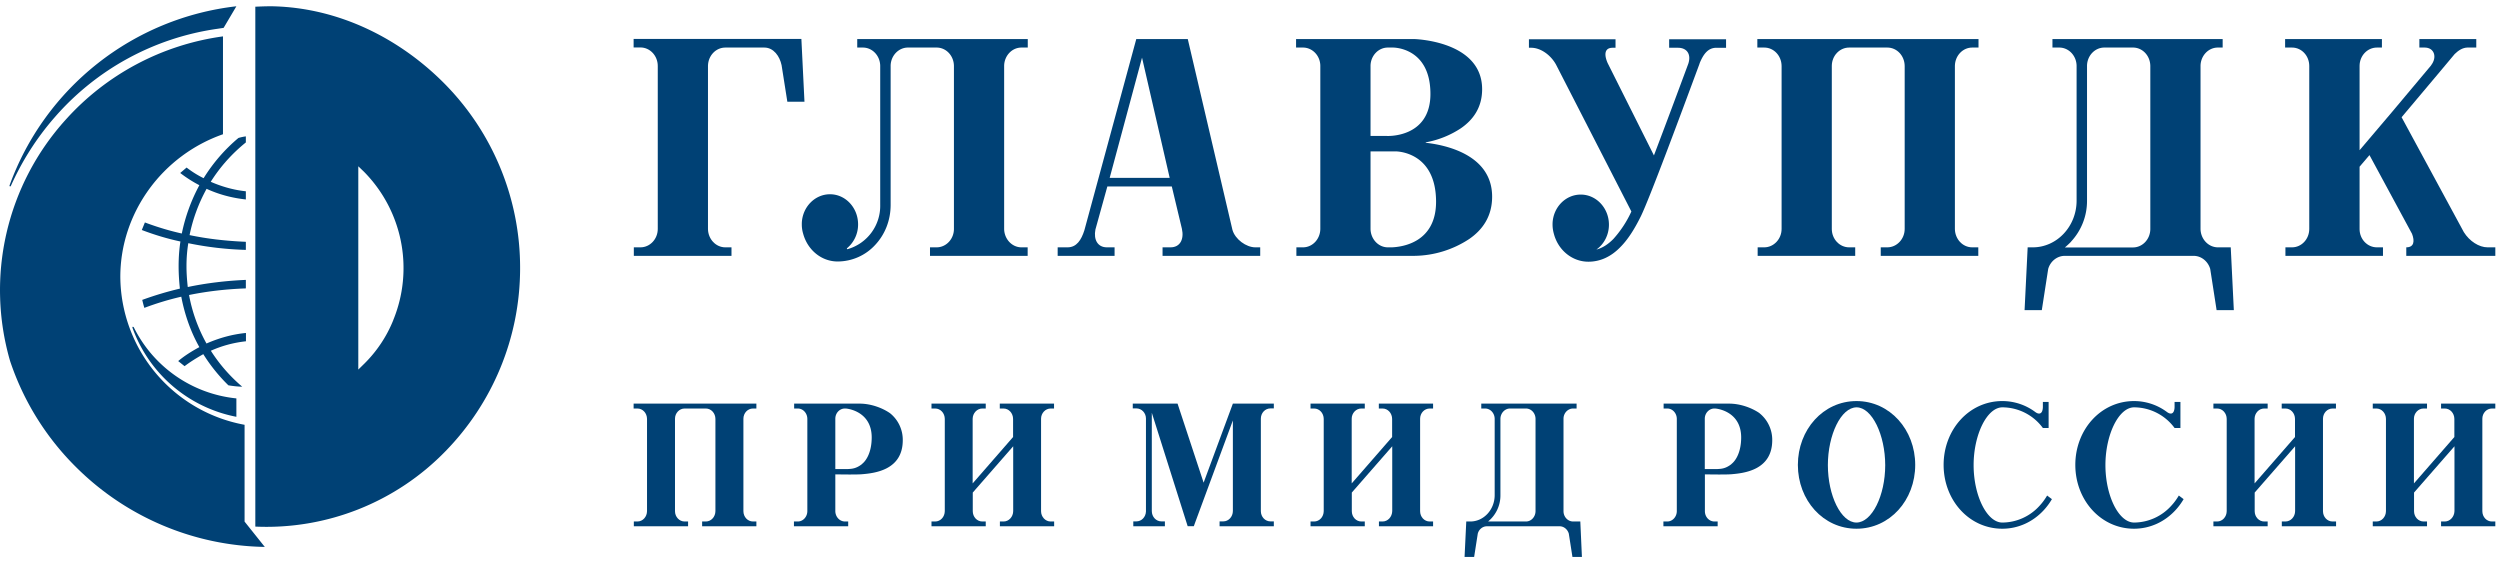
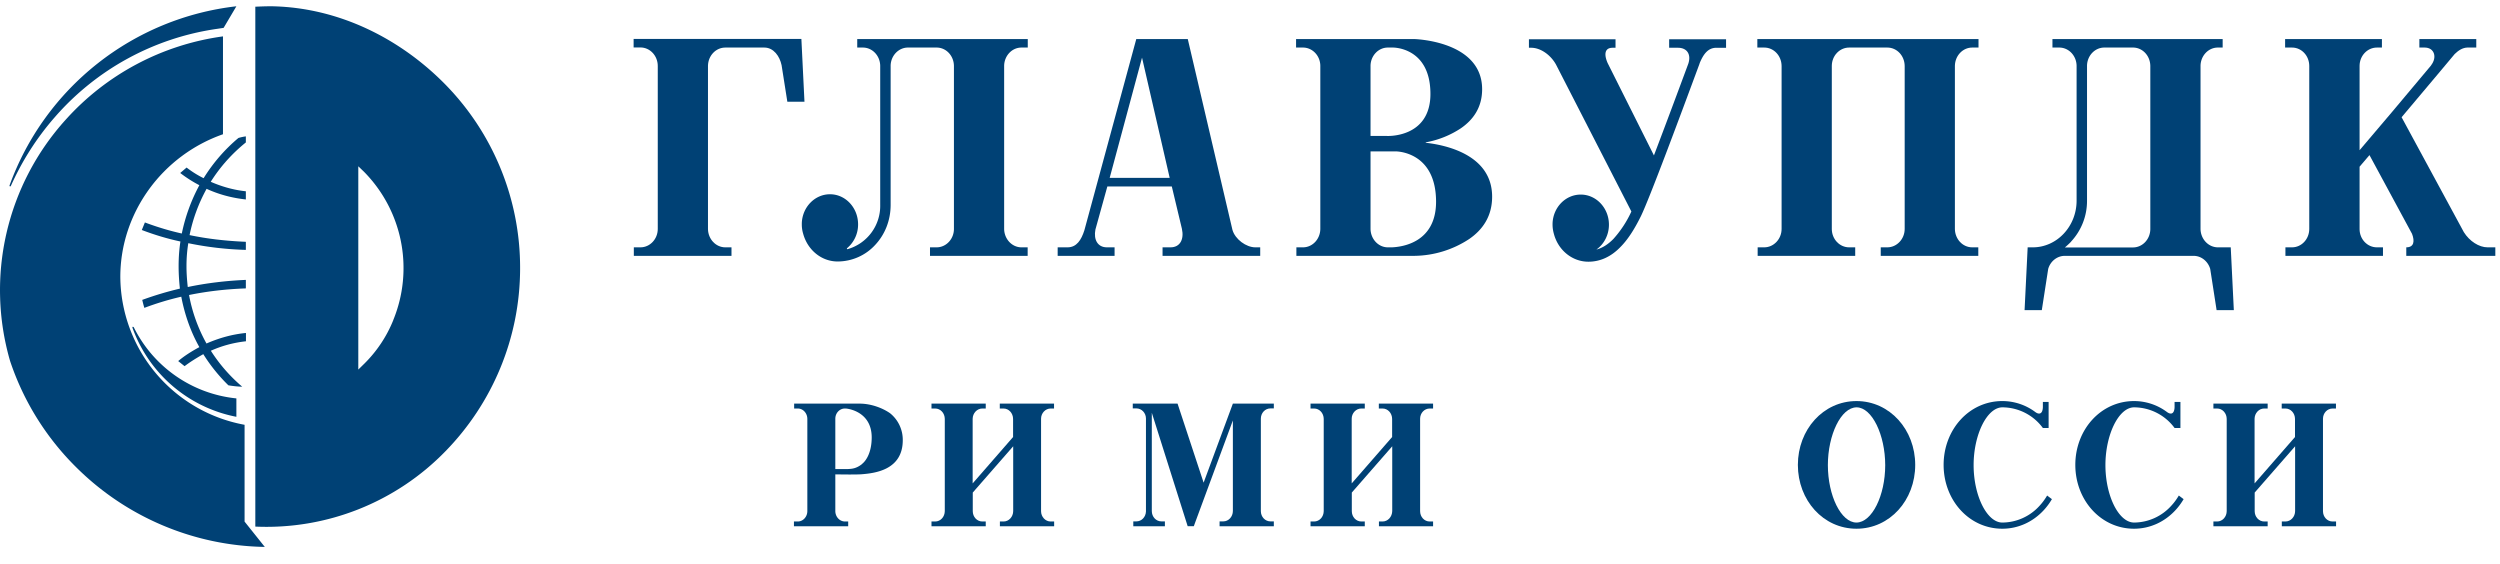
<svg xmlns="http://www.w3.org/2000/svg" xmlns:xlink="http://www.w3.org/1999/xlink" width="235" height="53" viewBox="0 0 235 53">
  <defs>
    <path id="xnafb" d="M47.15 5093.91a25.72 25.72 0 0 0 17.74 7.5l-1.9-2.38v-9.1a14.24 14.24 0 0 1-11.68-13.9c0-3.04 1-5.88 2.68-8.21a14.53 14.53 0 0 1 6.97-5.2v-9.2a24.3 24.3 0 0 0-14.82 7.87 23.88 23.88 0 0 0-5.19 22.65 25.32 25.32 0 0 0 6.2 9.97" />
    <path id="xnafc" d="M81.89 5057.97c-4.19-4.28-9.96-7.25-16.3-7.38h-.18c-.47 0-.94.02-1.41.04v48.87a23.47 23.47 0 0 0 17.89-7.1c4.31-4.42 7-10.51 7-17.2a24.6 24.6 0 0 0-7-17.23zm-4.92 22.12a12.1 12.1 0 0 1-2.76 4.13l-.53.52v-19.11l.53.51a12.88 12.88 0 0 1 2.76 13.94z" />
    <path id="xnafd" d="M40.89 5067.45a5 5 0 0 0 .04.08l.08-.03c1.04-2.33 2.41-4.5 4.11-6.45a24.91 24.91 0 0 1 15.3-8.34l.6-.09 1.2-2.03a25.8 25.8 0 0 0-21.33 16.86" />
    <path id="xnafe" d="M52.57 5080.75a.42.42 0 0 0-.09-.04l-.04.07a13.01 13.01 0 0 0 9.78 8.4v-1.73a12.13 12.13 0 0 1-9.65-6.7" />
    <path id="xnaff" d="M59.82 5082.97c1.05-.47 2.13-.76 3.3-.89v-.78h-.01c-1.23.12-2.47.45-3.7.99a14.92 14.92 0 0 1-1.64-4.56c1.67-.34 3.42-.55 5.34-.62v-.8c-1.86.08-3.7.3-5.46.67-.08-.73-.12-1.35-.12-1.96 0-.77.06-1.48.17-2.16 1.78.37 3.6.58 5.41.63v-.76c-1.9-.08-3.68-.29-5.29-.63.3-1.49.83-2.95 1.6-4.35 1.15.53 2.39.86 3.69 1v-.77c-1.08-.11-2.2-.41-3.3-.89.9-1.43 2.02-2.67 3.3-3.7v-.57a4.3 4.3 0 0 0-.7.15 15.74 15.74 0 0 0-3.27 3.78c-.55-.27-1.08-.6-1.6-1l-.6.51a12 12 0 0 0 1.8 1.15 16.55 16.55 0 0 0-1.65 4.54c-1.13-.25-2.3-.6-3.47-1.04l-.29.71c1.18.45 2.4.82 3.63 1.08-.11.7-.17 1.49-.17 2.32 0 .66.04 1.36.12 2.11a31.6 31.6 0 0 0-3.54 1.06c.06.25.12.5.2.75a26.8 26.8 0 0 1 3.47-1.05c.33 1.73.9 3.32 1.7 4.74-.8.43-1.44.85-1.99 1.31l.6.48c.5-.38 1.07-.74 1.76-1.13a15.72 15.72 0 0 0 2.36 2.93c.43.07.86.12 1.3.13a14.95 14.95 0 0 1-2.95-3.38" />
-     <path id="xnafg" d="M110.78 5088.4h.32v-.46H99.56v.46h.36c.5 0 .9.44.9.98v8.66c0 .54-.4.98-.9.98h-.34v.45h5.1v-.45h-.33c-.49 0-.9-.43-.9-.97v-8.69c0-.53.41-.96.9-.96h2c.5 0 .9.44.9.98v8.66c0 .54-.4.98-.9.98H106v.45h5.1v-.45h-.32c-.5 0-.9-.43-.9-.97v-8.69c0-.53.4-.96.9-.96" />
-     <path id="xnafh" d="M188.7 5102.35l-.15-3.33h-.68c-.49 0-.9-.43-.9-.97v-8.69c0-.53.41-.96.9-.96h.33v-.46h-8.96v.46h.36c.5 0 .9.44.9.98v7.16c0 1.37-1.03 2.48-2.29 2.48h-.38l-.16 3.33h.9l.34-2.18c.1-.4.45-.7.86-.7h6.84c.4 0 .75.3.86.7l.34 2.18h.9zm-7.66-5.82v-7.17c.01-.53.42-.96.9-.96h1.5c.5 0 .9.44.9.98v8.66c0 .54-.4.98-.9.98h-3.56a3.16 3.16 0 0 0 1.16-2.49z" />
-     <path id="xnafi" d="M205.4 5088.84c-.73-.5-1.8-.9-2.87-.9H196.38v.46h.34c.5 0 .9.44.9.98v8.66c0 .54-.4.98-.9.98h-.36v.45h5.1v-.45h-.3c-.5 0-.9-.43-.9-.97v-3.46c.64.01 1.94.03 2.47-.01 1.2-.1 3.86-.38 3.86-3.2a3.2 3.2 0 0 0-1.2-2.54zm-2.65 4.79c-.56.44-.98.44-1.3.46h-1.2v-4.73c0-.53.41-.96.9-.96h.06c.15 0 2.46.24 2.46 2.72 0 1.26-.43 2.12-.92 2.5z" />
    <path id="xnafj" d="M138.76 5088.4h.32v-.46h-5.1v.46h.35c.5 0 .9.44.9.98v1.7l-3.8 4.36v-6.08c.01-.53.42-.96.9-.96h.33v-.46h-5.1v.46h.35c.5 0 .9.44.9.98v8.66c0 .54-.4.98-.9.98h-.35v.45h5.1v-.45h-.32c-.5 0-.9-.43-.9-.97v-1.75l3.8-4.35v6.09c0 .54-.41.98-.9.98h-.35v.45h5.1v-.45h-.33c-.49 0-.9-.43-.9-.97v-8.69c0-.53.41-.96.9-.96" />
    <path id="xnafk" d="M174.39 5088.4h.32v-.46h-5.1v.46h.35c.5 0 .9.44.9.98v1.7l-3.8 4.36v-6.08c0-.53.41-.96.9-.96h.33v-.46h-5.1v.46h.34c.5 0 .9.44.9.98v8.66c0 .54-.4.98-.9.98h-.34v.45h5.1v-.45h-.32c-.5 0-.9-.43-.9-.97v-1.75l3.8-4.35v6.09c-.01.54-.41.98-.91.98h-.34v.45h5.09v-.45h-.32c-.5 0-.9-.43-.9-.97v-8.69c0-.53.4-.96.9-.96" />
    <path id="xnafl" d="M159.42 5088.4v-.01h.32v-.45h-3.85l-2.75 7.43-2.45-7.43h-4.21v.45h.34c.5 0 .9.43.9.95v8.74c-.02.52-.41.93-.9.93h-.29v.46h2.97v-.46h-.33c-.5 0-.9-.43-.9-.97v-9.24l3.37 10.66h.58l.13-.36 3.54-9.58v8.51c0 .54-.4.98-.9.98h-.35v.46h5.1v-.46h-.32c-.5 0-.9-.43-.9-.96v-8.7c0-.53.4-.96.9-.96" />
    <path id="xnafm" d="M259.26 5088.4h.32v-.46h-5.1v.46h.35c.5 0 .9.44.9.98v1.7l-3.8 4.36v-6.08c.01-.53.41-.96.9-.96h.33v-.46h-5.1v.46h.35c.5 0 .9.44.9.98v8.66c0 .54-.4.98-.9.98h-.35v.45h5.1v-.45h-.32c-.5 0-.9-.43-.9-.97v-1.75l3.8-4.35v6.09c0 .54-.41.98-.91.98h-.34v.45h5.1v-.45h-.33c-.5 0-.9-.43-.9-.97v-8.69c0-.53.4-.96.9-.96" />
-     <path id="xnafn" d="M274.24 5088.4h.32v-.46h-5.1v.46h.35c.5 0 .9.44.9.98v1.7l-3.8 4.36v-6.08c0-.53.41-.96.9-.96h.33v-.46h-5.1v.46h.34c.5 0 .9.44.9.98v8.66c0 .54-.4.98-.9.98h-.34v.45h5.1v-.45h-.32c-.5 0-.9-.43-.9-.97v-1.75l3.8-4.35v6.09c-.01.54-.42.98-.91.98h-.35v.45h5.1v-.45h-.32c-.5 0-.9-.43-.9-.97v-8.69c0-.53.4-.96.9-.96" />
    <path id="xnafo" d="M220.03 5093.7c0-3.31-2.39-6-5.52-6-3.13 0-5.51 2.69-5.51 6 0 3.32 2.38 6 5.51 6s5.52-2.68 5.52-6zm-5.52 5.42c-1.45 0-2.69-2.53-2.69-5.4 0-2.85 1.24-5.43 2.7-5.43 1.44 0 2.69 2.58 2.69 5.44 0 2.86-1.25 5.38-2.7 5.39z" />
    <path id="xnafp" d="M232.43 5096.58c-.2.34-.43.66-.7.95a4.75 4.75 0 0 1-3.51 1.59c-1.45 0-2.7-2.53-2.7-5.4 0-2.85 1.25-5.42 2.7-5.43a4.75 4.75 0 0 1 3.81 1.94h.54v-2.45h-.54v.45c0 .53-.23.84-.7.51a5.18 5.18 0 0 0-3.11-1.04c-3.13 0-5.52 2.69-5.52 6s2.39 6 5.52 6c1.47 0 2.86-.62 3.9-1.75a6 6 0 0 0 .76-1.03l-.45-.34" />
    <path id="xnafq" d="M244.81 5096.58c-.2.34-.43.66-.7.95a4.75 4.75 0 0 1-3.5 1.59c-1.46 0-2.7-2.53-2.7-5.4 0-2.85 1.24-5.42 2.69-5.43a4.75 4.75 0 0 1 3.81 1.94h.55v-2.45h-.55v.45c0 .53-.23.84-.7.51a5.18 5.18 0 0 0-3.1-1.04c-3.14 0-5.53 2.69-5.53 6s2.4 6 5.52 6c1.47 0 2.86-.62 3.9-1.75a6 6 0 0 0 .76-1.03l-.45-.34" />
    <path id="xnafr" d="M123.66 5088.84c-.72-.5-1.8-.9-2.86-.9h-6.15v.46h.34c.5 0 .9.44.9.98v8.66c0 .54-.4.98-.9.98h-.36v.45h5.1v-.45h-.3c-.5 0-.9-.43-.91-.97v-3.46c.65.01 1.95.03 2.48-.01 1.2-.1 3.86-.38 3.86-3.2a3.2 3.2 0 0 0-1.2-2.54zm-2.64 4.79c-.56.44-.99.44-1.3.46h-1.2v-4.73c0-.53.4-.96.9-.96h.06c.15 0 2.46.24 2.46 2.72 0 1.26-.43 2.12-.92 2.5z" />
    <path id="xnafs" d="M225.39 5054.47h.59v-.8h-20.79v.8h.65c.9 0 1.62.77 1.63 1.73v15.32c0 .95-.74 1.73-1.63 1.73h-.62v.8h9.17v-.8h-.57c-.9 0-1.62-.77-1.63-1.71v-15.36c.01-.95.74-1.71 1.63-1.71h3.59c.9 0 1.62.77 1.63 1.73v15.32c0 .95-.74 1.73-1.63 1.73h-.62v.8h9.17v-.8h-.57c-.9 0-1.61-.77-1.63-1.71v-15.36c.02-.95.74-1.71 1.63-1.71" />
    <path id="xnaft" d="M115.62 5059.56l-.29-5.9H99.56v.8h.64c.9 0 1.63.78 1.63 1.74v15.32c0 .95-.73 1.73-1.63 1.73h-.62v.8h9.18v-.8h-.58c-.89 0-1.61-.77-1.63-1.71v-15.36c.02-.95.74-1.71 1.63-1.71h3.67c.86 0 1.44.8 1.62 1.66l.54 3.43h1.61" />
    <path id="xnafu" d="M249.98 5079.15l-.29-5.9h-1.2c-.9 0-1.62-.77-1.64-1.72v-15.35c.02-.95.74-1.71 1.63-1.71h.45v-.8h-16v.8h.64c.9 0 1.63.78 1.63 1.74v12.65c0 2.42-1.85 4.39-4.12 4.39h-.48l-.29 5.9h1.62l.6-3.87c.2-.71.83-1.23 1.56-1.23h12.11c.73 0 1.35.52 1.56 1.23l.6 3.87h1.62zm-15.3-6.44a5.6 5.6 0 0 0 1.5-3.85v-12.69c.02-.94.74-1.7 1.63-1.7h2.69c.9 0 1.62.77 1.63 1.73v15.32c0 .96-.73 1.74-1.63 1.74h-6.4c.2-.17.4-.35.59-.55z" />
    <path id="xnafv" d="M174.02 5063.42c1.78.2 6.24 1.08 6.24 5.07 0 1.9-.95 3.15-2.16 3.98a9.56 9.56 0 0 1-5.17 1.58h-11.07v-.8h.62c.9 0 1.62-.78 1.63-1.73v-15.32c0-.96-.74-1.73-1.63-1.73h-.65v-.8h11.07s6.42.13 6.42 4.72c0 1.75-.88 2.9-2 3.67a8.8 8.8 0 0 1-3.3 1.32zm-3.56-8.95c-.89 0-1.61.76-1.63 1.7v6.61h1.54s4.09.22 4.09-3.95c0-4.41-3.52-4.36-3.52-4.36zm4.53 14.5c0-4.79-3.81-4.74-3.81-4.74h-2.35v7.3c.02.95.74 1.72 1.63 1.72h.38c.97-.04 4.15-.45 4.15-4.29z" />
    <path id="xnafw" d="M158 5073.25c-.86 0-1.9-.76-2.15-1.64l-4.2-17.94h-4.84l-4.88 17.98c-.29.91-.73 1.6-1.58 1.6h-.93v.8h5.35v-.8h-.72c-.87 0-1.27-.72-1.08-1.68l1.12-4.04h6.06l.95 3.98c.22.99-.18 1.74-1.07 1.74h-.75v.8h9.18v-.8H158zm-13.69-6.53l3.04-11.3 2.6 11.3z" />
    <path id="xnafx" d="M136.02 5054.47h.59v-.8h-16.03v.8h.53c.9 0 1.63.78 1.63 1.74v13.05a4.23 4.23 0 0 1-3.1 4.17l-.04-.08a2.89 2.89 0 0 0 1.06-2.26c0-1.56-1.18-2.83-2.64-2.83-1.43 0-2.6 1.21-2.65 2.72v.1a3 3 0 0 0 .13.9c.41 1.5 1.7 2.6 3.24 2.6a4.8 4.8 0 0 0 3.52-1.55c.94-1 1.45-2.32 1.46-3.73v-.02V5056.15c.03-.93.75-1.68 1.63-1.68h2.69c.9 0 1.62.77 1.63 1.73v15.32c0 .95-.73 1.73-1.63 1.73h-.62v.8h9.18v-.8h-.58c-.89 0-1.61-.77-1.63-1.72v-15.35c.02-.95.74-1.71 1.63-1.71" />
    <path id="xnafa" d="M235.08 5053.67h39.48v41.9h-39.48z" />
    <path id="xnafz" d="M273.83 5073.25c-.8 0-1.7-.58-2.23-1.43l-5.85-10.8 3.6-4.28 1.39-1.66c.35-.34.73-.59 1.18-.61h.85v-.8h-5.35v.8h.5c.9 0 1.2.9.6 1.67h.01c-2.76 3.3-4.86 5.8-6.73 7.98v-7.94c.01-.95.74-1.71 1.63-1.71h.47v-.8h-9.1v.8h.65c.9 0 1.62.77 1.62 1.73v15.32c0 .96-.73 1.73-1.62 1.73h-.62v.8H264v-.8h-.57c-.9 0-1.62-.76-1.63-1.7v-5.88l.93-1.09 4 7.4c.26.68.2 1.27-.54 1.27v.8h8.37v-.8h-.73" />
    <path id="xnafA" d="M202.25 5053.69h-5.35v.8h.85c.83.01 1.24.62.95 1.5-.94 2.54-2.17 5.84-3.23 8.62l-4.35-8.68c-.33-.75-.33-1.44.47-1.44h.27v-.8h-8.14v.8h.22c.85 0 1.8.64 2.32 1.57l7.09 13.82a10.12 10.12 0 0 1-1.69 2.58c-.5.51-1.03.85-1.6 1 .71-.5 1.18-1.37 1.18-2.34 0-1.56-1.19-2.83-2.65-2.83-1.43 0-2.6 1.2-2.65 2.72v.11c0 .3.05.6.13.88.4 1.5 1.7 2.6 3.24 2.6 1.1 0 2.13-.46 3.03-1.4.66-.67 1.26-1.58 1.9-2.87.81-1.66 3.65-9.3 5.52-14.35v-.02c.34-.83.77-1.47 1.58-1.47h.91v-.8" />
    <clipPath id="xnafy">
      <use xlink:href="#xnafa" />
    </clipPath>
  </defs>
  <g>
    <g transform="translate(-40 -5050)">
      <g>
        <g>
          <use fill="#004175" xlink:href="#xnafb" />
        </g>
        <g>
          <use fill="#004175" xlink:href="#xnafc" />
        </g>
        <g>
          <use fill="#004175" xlink:href="#xnafd" />
        </g>
        <g>
          <use fill="#004175" xlink:href="#xnafe" />
        </g>
        <g>
          <use fill="#004175" xlink:href="#xnaff" />
        </g>
      </g>
      <g>
        <g>
          <use fill="#004175" xlink:href="#xnafg" />
        </g>
        <g>
          <use fill="#004175" xlink:href="#xnafh" />
        </g>
        <g>
          <use fill="#004175" xlink:href="#xnafi" />
        </g>
        <g>
          <use fill="#004175" xlink:href="#xnafj" />
        </g>
        <g>
          <use fill="#004175" xlink:href="#xnafk" />
        </g>
        <g>
          <use fill="#004175" xlink:href="#xnafl" />
        </g>
        <g>
          <use fill="#004175" xlink:href="#xnafm" />
        </g>
        <g>
          <use fill="#004175" xlink:href="#xnafn" />
        </g>
        <g>
          <use fill="#004175" xlink:href="#xnafo" />
        </g>
        <g>
          <use fill="#004175" xlink:href="#xnafp" />
        </g>
        <g>
          <use fill="#004175" xlink:href="#xnafq" />
        </g>
        <g>
          <use fill="#004175" xlink:href="#xnafr" />
        </g>
      </g>
      <g>
        <g>
          <use fill="#004175" xlink:href="#xnafs" />
        </g>
        <g>
          <use fill="#004175" xlink:href="#xnaft" />
        </g>
        <g>
          <use fill="#004175" xlink:href="#xnafu" />
        </g>
        <g>
          <use fill="#004175" xlink:href="#xnafv" />
        </g>
        <g>
          <use fill="#004175" xlink:href="#xnafw" />
        </g>
        <g>
          <use fill="#004175" xlink:href="#xnafx" />
        </g>
        <g>
          <g />
          <g clip-path="url(#xnafy)">
            <use fill="#004175" xlink:href="#xnafz" />
          </g>
        </g>
        <g>
          <use fill="#004175" xlink:href="#xnafA" />
        </g>
      </g>
    </g>
  </g>
</svg>